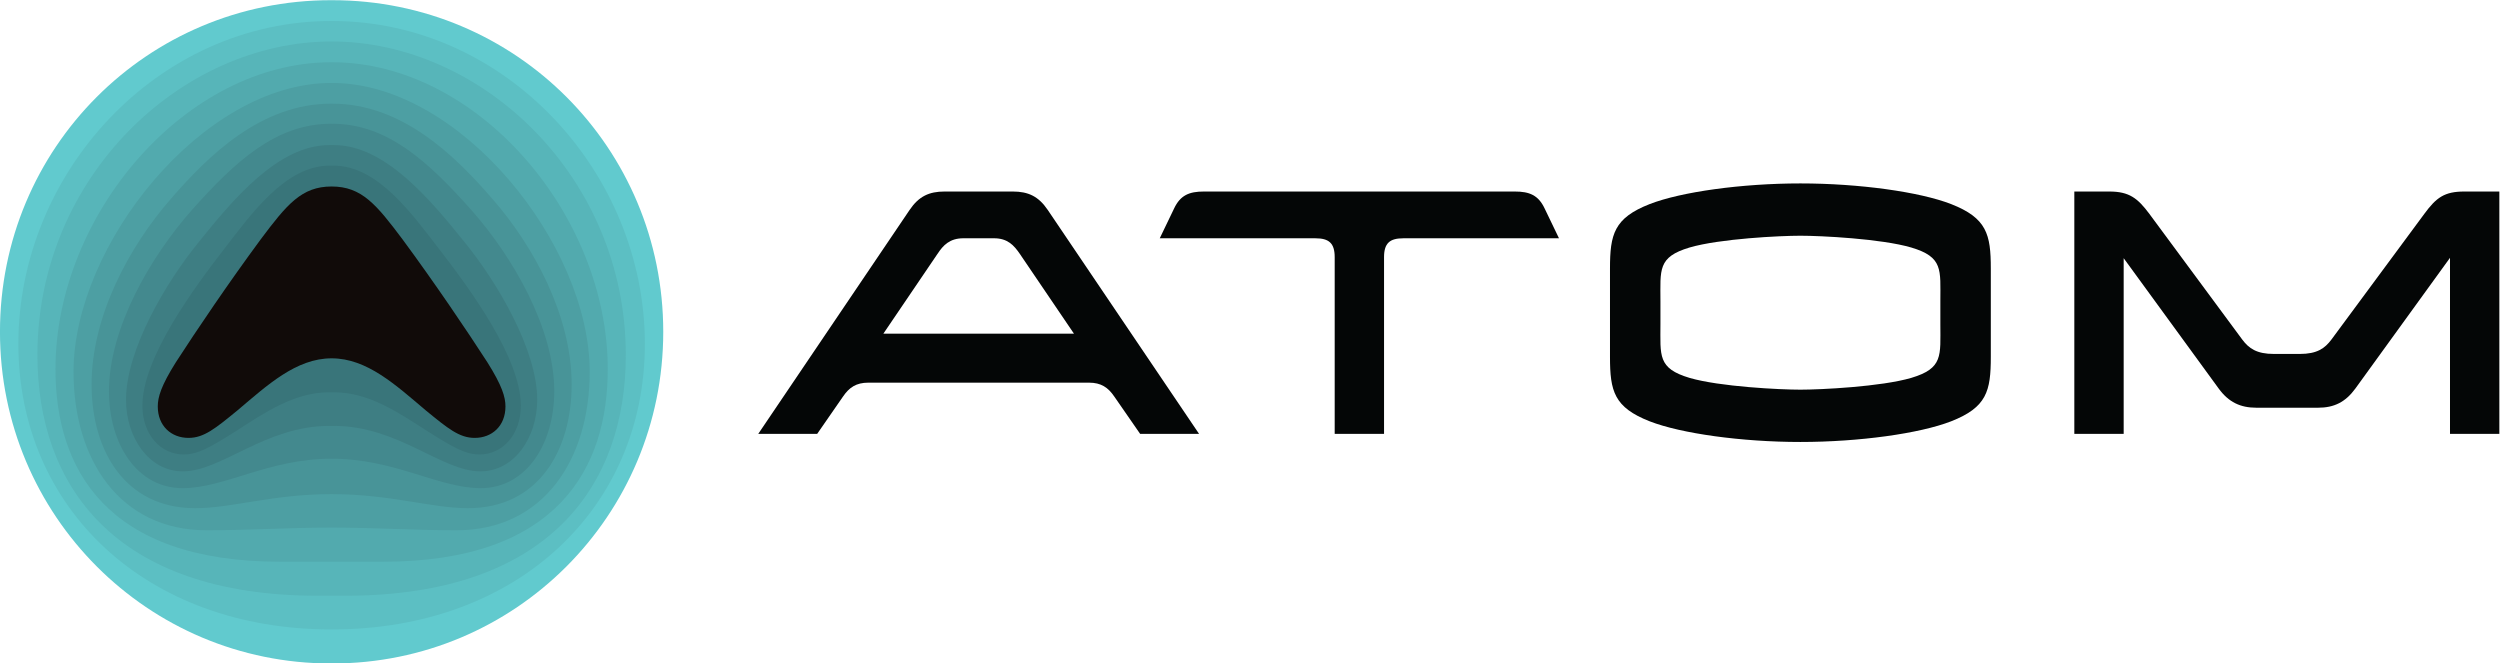
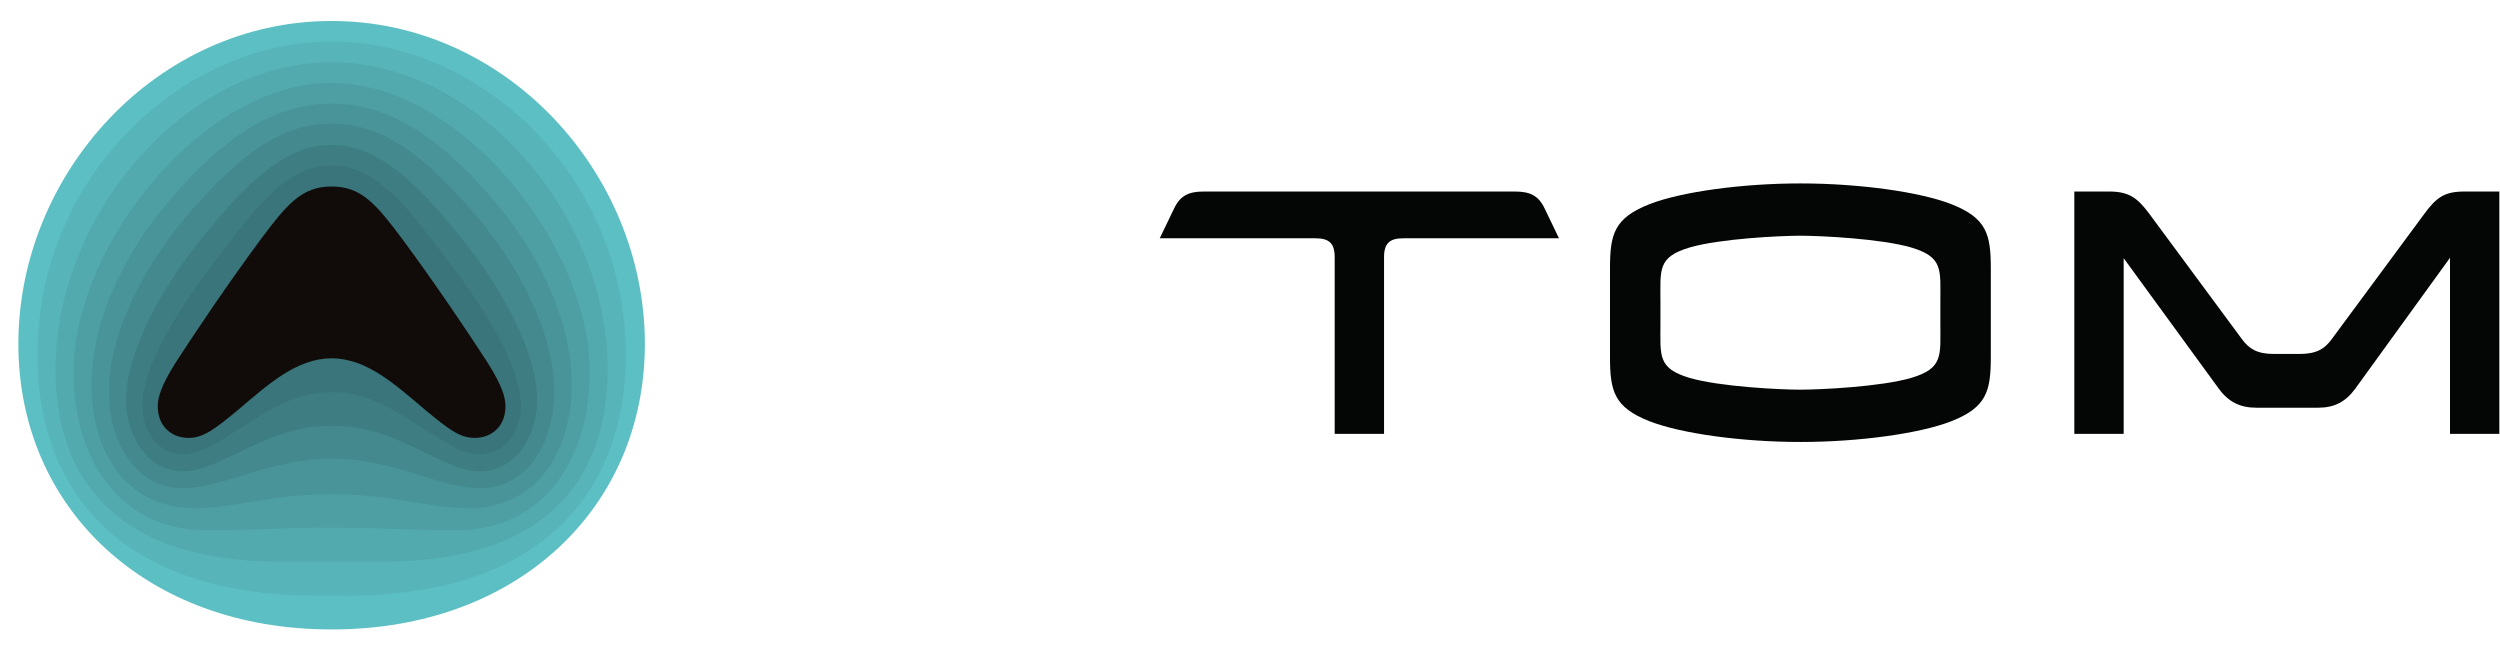
<svg xmlns="http://www.w3.org/2000/svg" xmlns:ns1="http://sodipodi.sourceforge.net/DTD/sodipodi-0.dtd" xmlns:ns2="http://www.inkscape.org/namespaces/inkscape" id="svg2" xml:space="preserve" width="1045.054" height="277.333" viewBox="0 0 1045.054 277.333" ns1:docname="ee46f098ebd66c0200d312b0df36d93d.ai">
  <defs id="defs6">
    <clipPath clipPathUnits="userSpaceOnUse" id="clipPath16">
      <path d="M 0,272 H 848 V 0 H 0 Z" id="path14" />
    </clipPath>
  </defs>
  <g id="g8" ns2:groupmode="layer" ns2:label="ee46f098ebd66c0200d312b0df36d93d" transform="matrix(1.333,0,0,-1.333,-42.946,320)">
    <g id="g10">
      <g id="g12" clip-path="url(#clipPath16)">
        <g id="g18" transform="translate(326.25,160.49)">
-           <path d="m 0,0 c 1.73,2.66 3.81,4.85 8.08,4.85 h 9.59 c 4.27,0 6.24,-2.19 8.08,-4.85 l 17,-25.06 H -17.01 L -0.01,0 Z m 34.53,13.74 c -2.89,4.27 -6.12,5.77 -10.97,5.77 H 2.19 c -4.85,0 -8.08,-1.5 -10.97,-5.77 l -47.47,-70.23 h 18.48 l 8.08,11.67 c 1.96,2.89 4.16,4.39 7.97,4.39 h 69.18 c 3.81,0 6.01,-1.5 7.97,-4.39 l 8.08,-11.67 h 18.48 z" style="fill:#040606;fill-opacity:1;fill-rule:nonzero;stroke:none" id="path20" />
-         </g>
+           </g>
        <g id="g22" transform="translate(537.101,155.86)">
          <path d="m 0,0 v -27.72 c 0,-10.741 1.27,-15.823 12.474,-20.212 9.817,-3.811 28.759,-6.468 47.239,-6.468 18.479,0 37.421,2.657 47.239,6.468 11.203,4.389 12.473,9.471 12.473,20.212 V 0 c 0,10.741 -1.27,15.823 -12.473,20.212 -9.818,3.812 -28.76,6.468 -47.239,6.468 -18.48,0 -37.422,-2.656 -47.239,-6.468 C 1.27,15.823 0,10.741 0,0 m 15.823,-17.44 v 7.16 c 0,9.933 -0.924,13.86 9.125,16.863 9.47,2.772 28.412,3.696 34.765,3.696 6.352,0 25.294,-0.924 34.765,-3.696 10.048,-3.003 9.124,-6.93 9.124,-16.863 v -7.16 c 0,-9.933 0.924,-13.86 -9.124,-16.863 -9.471,-2.772 -28.413,-3.696 -34.765,-3.696 -6.353,0 -25.295,0.924 -34.765,3.696 -10.049,3.003 -9.125,6.93 -9.125,16.863" style="fill:#040606;fill-opacity:1;fill-rule:nonzero;stroke:none" id="path24" />
        </g>
        <g id="g26" transform="translate(450.77,104.001)">
          <path d="m 0,0 h 15.476 v 55.44 c 0,4.388 1.848,5.89 6.006,5.89 h 48.856 l -4.504,9.355 c -1.964,4.158 -4.736,5.313 -9.356,5.313 h -97.48 c -4.62,0 -7.392,-1.155 -9.356,-5.313 L -54.862,61.33 H -6.006 C -1.848,61.33 0,59.828 0,55.44 Z" style="fill:#040606;fill-opacity:1;fill-rule:nonzero;stroke:none" id="path28" />
        </g>
        <g id="g30" transform="translate(745.315,129.064)">
          <path d="m 0,0 h 8.085 c 5.428,0 7.854,1.733 9.933,4.505 L 47.123,43.89 c 3.812,5.197 6.353,7.045 12.59,7.045 H 70.685 V -25.063 H 55.208 V 30.146 L 25.525,-10.856 C 22.407,-15.13 18.826,-16.862 13.86,-16.862 H -5.544 c -4.967,0 -8.663,1.732 -11.781,6.006 L -47.124,30.03 V -25.063 H -62.6 v 75.998 h 10.972 c 6.237,0 8.893,-2.079 12.589,-7.045 L -9.933,4.505 C -7.854,1.733 -5.429,0 0,0" style="fill:#040606;fill-opacity:1;fill-rule:nonzero;stroke:none" id="path32" />
        </g>
        <g id="g34" transform="translate(136,32)">
-           <path d="m 0,0 h 0.418 c 57.336,0 103.791,46.339 103.791,104 0,57.661 -46.245,104 -103.791,104 H 0 C -57.545,208 -103.791,161.661 -103.791,104 -103.791,46.339 -57.336,0 0,0" style="fill:#61cace;fill-opacity:1;fill-rule:nonzero;stroke:none" id="path36" />
-         </g>
+           </g>
        <g id="g38" transform="translate(136.105,42.67)">
          <path d="M 0,0 H 0.21 C 58.5,0 98.339,38.161 98.339,89.532 98.339,143.21 54.726,190.806 0.21,190.806 H 0 c -54.516,0 -98.129,-47.596 -98.129,-101.274 C -98.129,38.161 -58.29,0 0,0" style="fill:#5cbfc3;fill-opacity:1;fill-rule:nonzero;stroke:none" id="path40" />
        </g>
        <g id="g42" transform="translate(140.403,53.234)">
          <path d="m 0,0 c 64.161,0 88.064,34.806 88.064,75.484 0,55.774 -45.08,98.338 -92.258,98.338 -47.177,0 -92.257,-42.564 -92.257,-98.338 C -96.451,34.806 -72.548,0 -8.387,0 Z" style="fill:#57b5b9;fill-opacity:1;fill-rule:nonzero;stroke:none" id="path44" />
        </g>
        <g id="g46" transform="translate(152.355,63.906)">
          <path d="m 0,0 h -32.29 c -54.726,0 -70.452,29.355 -70.452,60.387 0,48.645 41.097,96.242 86.387,96.242 h 0.42 c 45.29,0 86.386,-47.597 86.386,-96.242 C 70.451,29.355 54.726,0 0,0" style="fill:#52aaae;fill-opacity:1;fill-rule:nonzero;stroke:none" id="path48" />
        </g>
        <g id="g50" transform="translate(97,73.768)">
          <path d="m 0,0 c 13.419,0 25.79,0.839 39,0.839 h 0.419 C 52.629,0.839 65,0 78.419,0 c 27.258,0 41.726,22.226 41.726,49.694 0,39.838 -40.677,90.58 -80.726,90.58 H 39 c -40.048,0 -80.726,-50.742 -80.726,-90.58 C -41.726,22.226 -27.258,0 0,0" style="fill:#4d9fa3;fill-opacity:1;fill-rule:nonzero;stroke:none" id="path52" />
        </g>
        <g id="g54" transform="translate(93.436,80.694)">
          <path d="m 0,0 c 11.532,0 24.323,4.403 42.564,4.403 h 0.42 C 61.226,4.403 74.016,0 85.548,0 c 22.016,0 32.5,18.032 32.5,38.79 0,21.597 -11.951,43.403 -24.742,58.081 -11.951,13.839 -28.516,29.984 -50.322,29.984 h -0.42 C 20.758,126.855 4.194,110.71 -7.758,96.871 -20.548,82.193 -32.5,60.387 -32.5,38.79 -32.5,18.032 -22.016,0 0,0" style="fill:#489498;fill-opacity:1;fill-rule:nonzero;stroke:none" id="path56" />
        </g>
        <g id="g58" transform="translate(89.452,86.975)">
          <path d="m 0,0 c 13.21,0 27.048,9.226 46.548,9.226 h 0.42 C 66.468,9.226 80.306,0 93.516,0 c 14.258,0 23.064,13.839 23.064,30.403 0,19.71 -13,42.145 -26,56.823 -13.629,15.306 -26.419,27.048 -43.612,27.048 h -0.42 C 29.355,114.274 16.564,102.532 2.935,87.226 -10.064,72.548 -23.064,50.113 -23.064,30.403 -23.064,13.839 -14.258,0 0,0" style="fill:#43898e;fill-opacity:1;fill-rule:nonzero;stroke:none" id="path60" />
        </g>
        <g id="g62" transform="translate(89.557,92.24)">
          <path d="m 0,0 c 12.161,0 25.79,14.258 45.919,14.258 h 1.468 C 67.516,14.258 81.145,0 93.306,0 104,0 111.129,10.694 111.129,22.435 111.129,38.161 98.548,59.339 88.484,71.71 77.371,85.548 63.322,102.322 47.387,102.322 H 45.919 C 29.984,102.322 15.935,85.548 4.823,71.71 -5.242,59.339 -17.823,38.161 -17.823,22.435 -17.823,10.694 -10.694,0 0,0" style="fill:#3e7e83;fill-opacity:1;fill-rule:nonzero;stroke:none" id="path64" />
        </g>
        <g id="g66" transform="translate(135.371,117.036)">
          <path d="m 0,0 c -10.903,0 -20.339,-6.5 -29.145,-12.161 -7.968,-5.033 -11.952,-7.339 -16.355,-7.339 -7.339,0 -13,6.29 -13,15.306 0,15.097 16.355,37.113 25.581,49.065 8.596,11.113 19.29,26.21 33.129,26.21 h 1.258 c 13.838,0 24.532,-15.097 33.129,-26.21 9.226,-11.952 25.58,-33.968 25.58,-49.065 0,-9.016 -5.661,-15.306 -13,-15.306 -4.403,0 -8.387,2.306 -16.354,7.339 C 22.016,-6.5 12.581,0 1.677,0 Z" style="fill:#39757a;fill-opacity:1;fill-rule:nonzero;stroke:none" id="path68" />
        </g>
        <g id="g70" transform="translate(136.21,181.577)">
          <path d="m 0,0 c -9.435,0 -14.048,-5.661 -22.226,-16.564 -10.064,-13.63 -20.129,-28.517 -26.629,-38.581 -4.613,-7.339 -5.661,-10.903 -5.661,-13.839 0,-6.08 4.194,-9.855 9.645,-9.855 4.823,0 8.387,2.936 15.307,8.597 9.435,7.968 18.451,16.355 29.564,16.355 11.113,0 20.129,-8.387 29.564,-16.355 6.92,-5.661 10.484,-8.597 15.307,-8.597 5.451,0 9.645,3.775 9.645,9.855 0,2.936 -1.048,6.5 -5.661,13.839 -6.5,10.064 -16.565,24.951 -26.629,38.581 C 14.048,-5.661 9.435,0 0,0" style="fill:#110b09;fill-opacity:1;fill-rule:nonzero;stroke:none" id="path72" />
        </g>
      </g>
    </g>
  </g>
</svg>